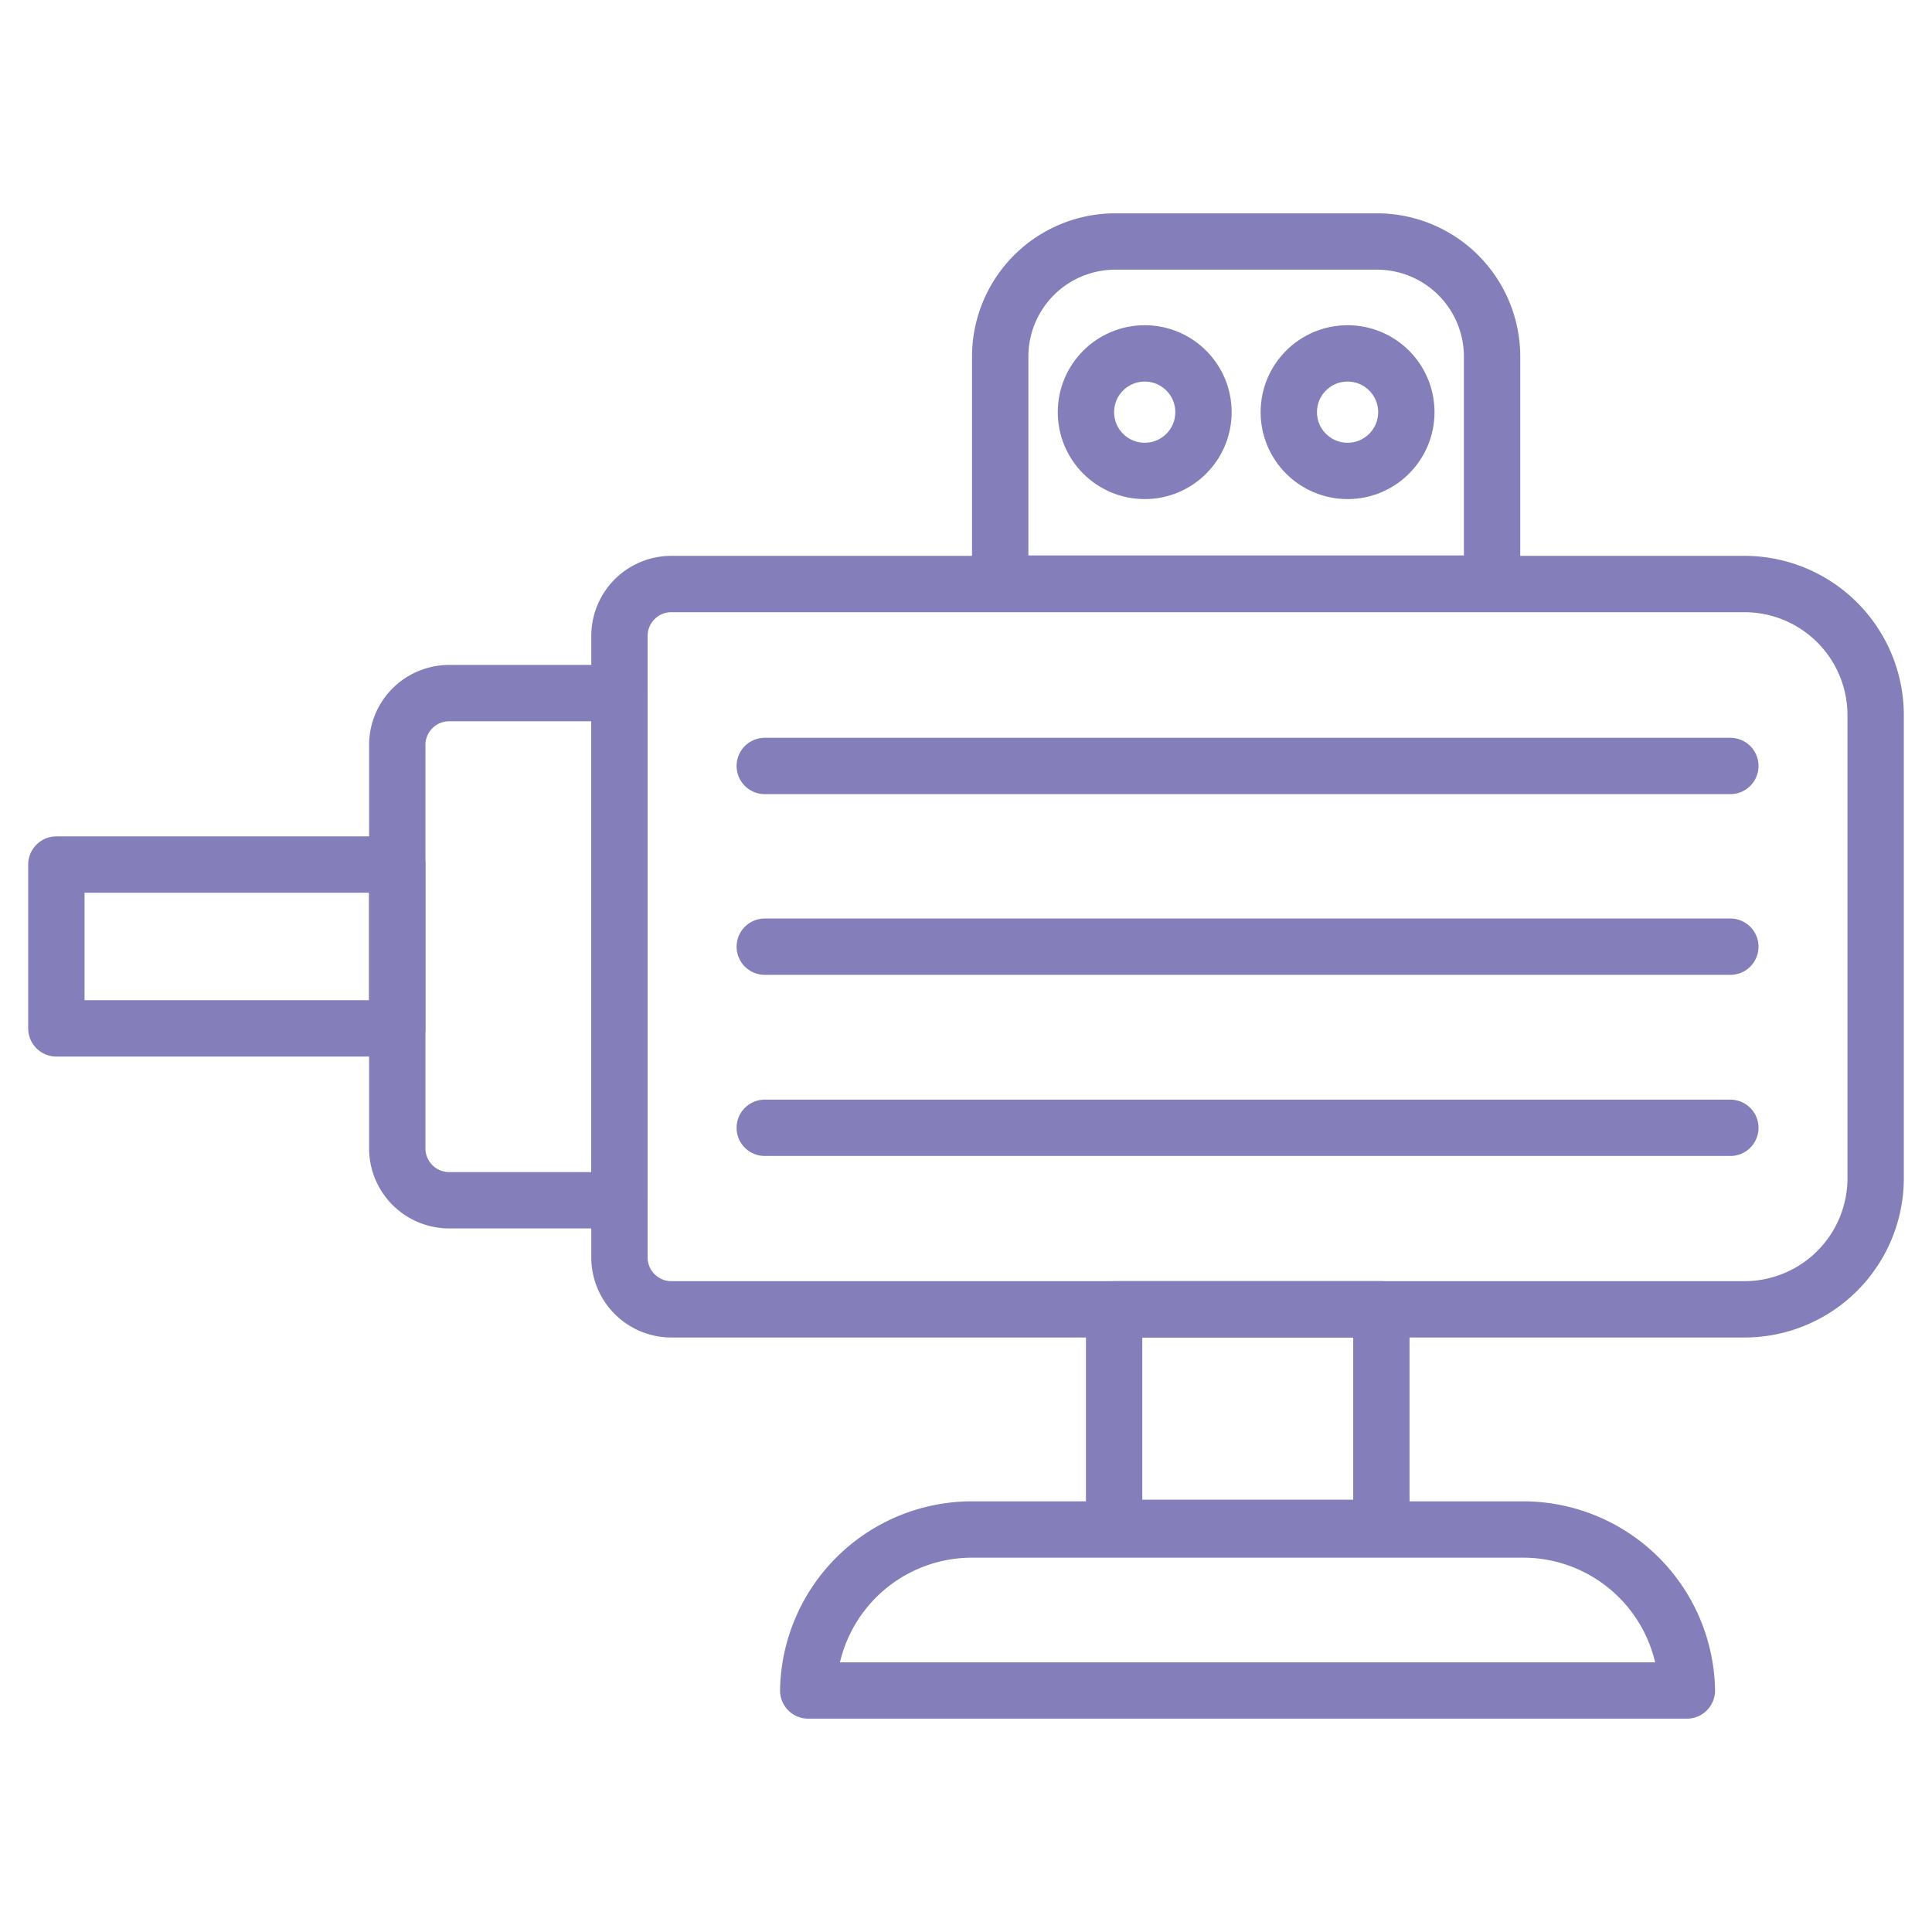
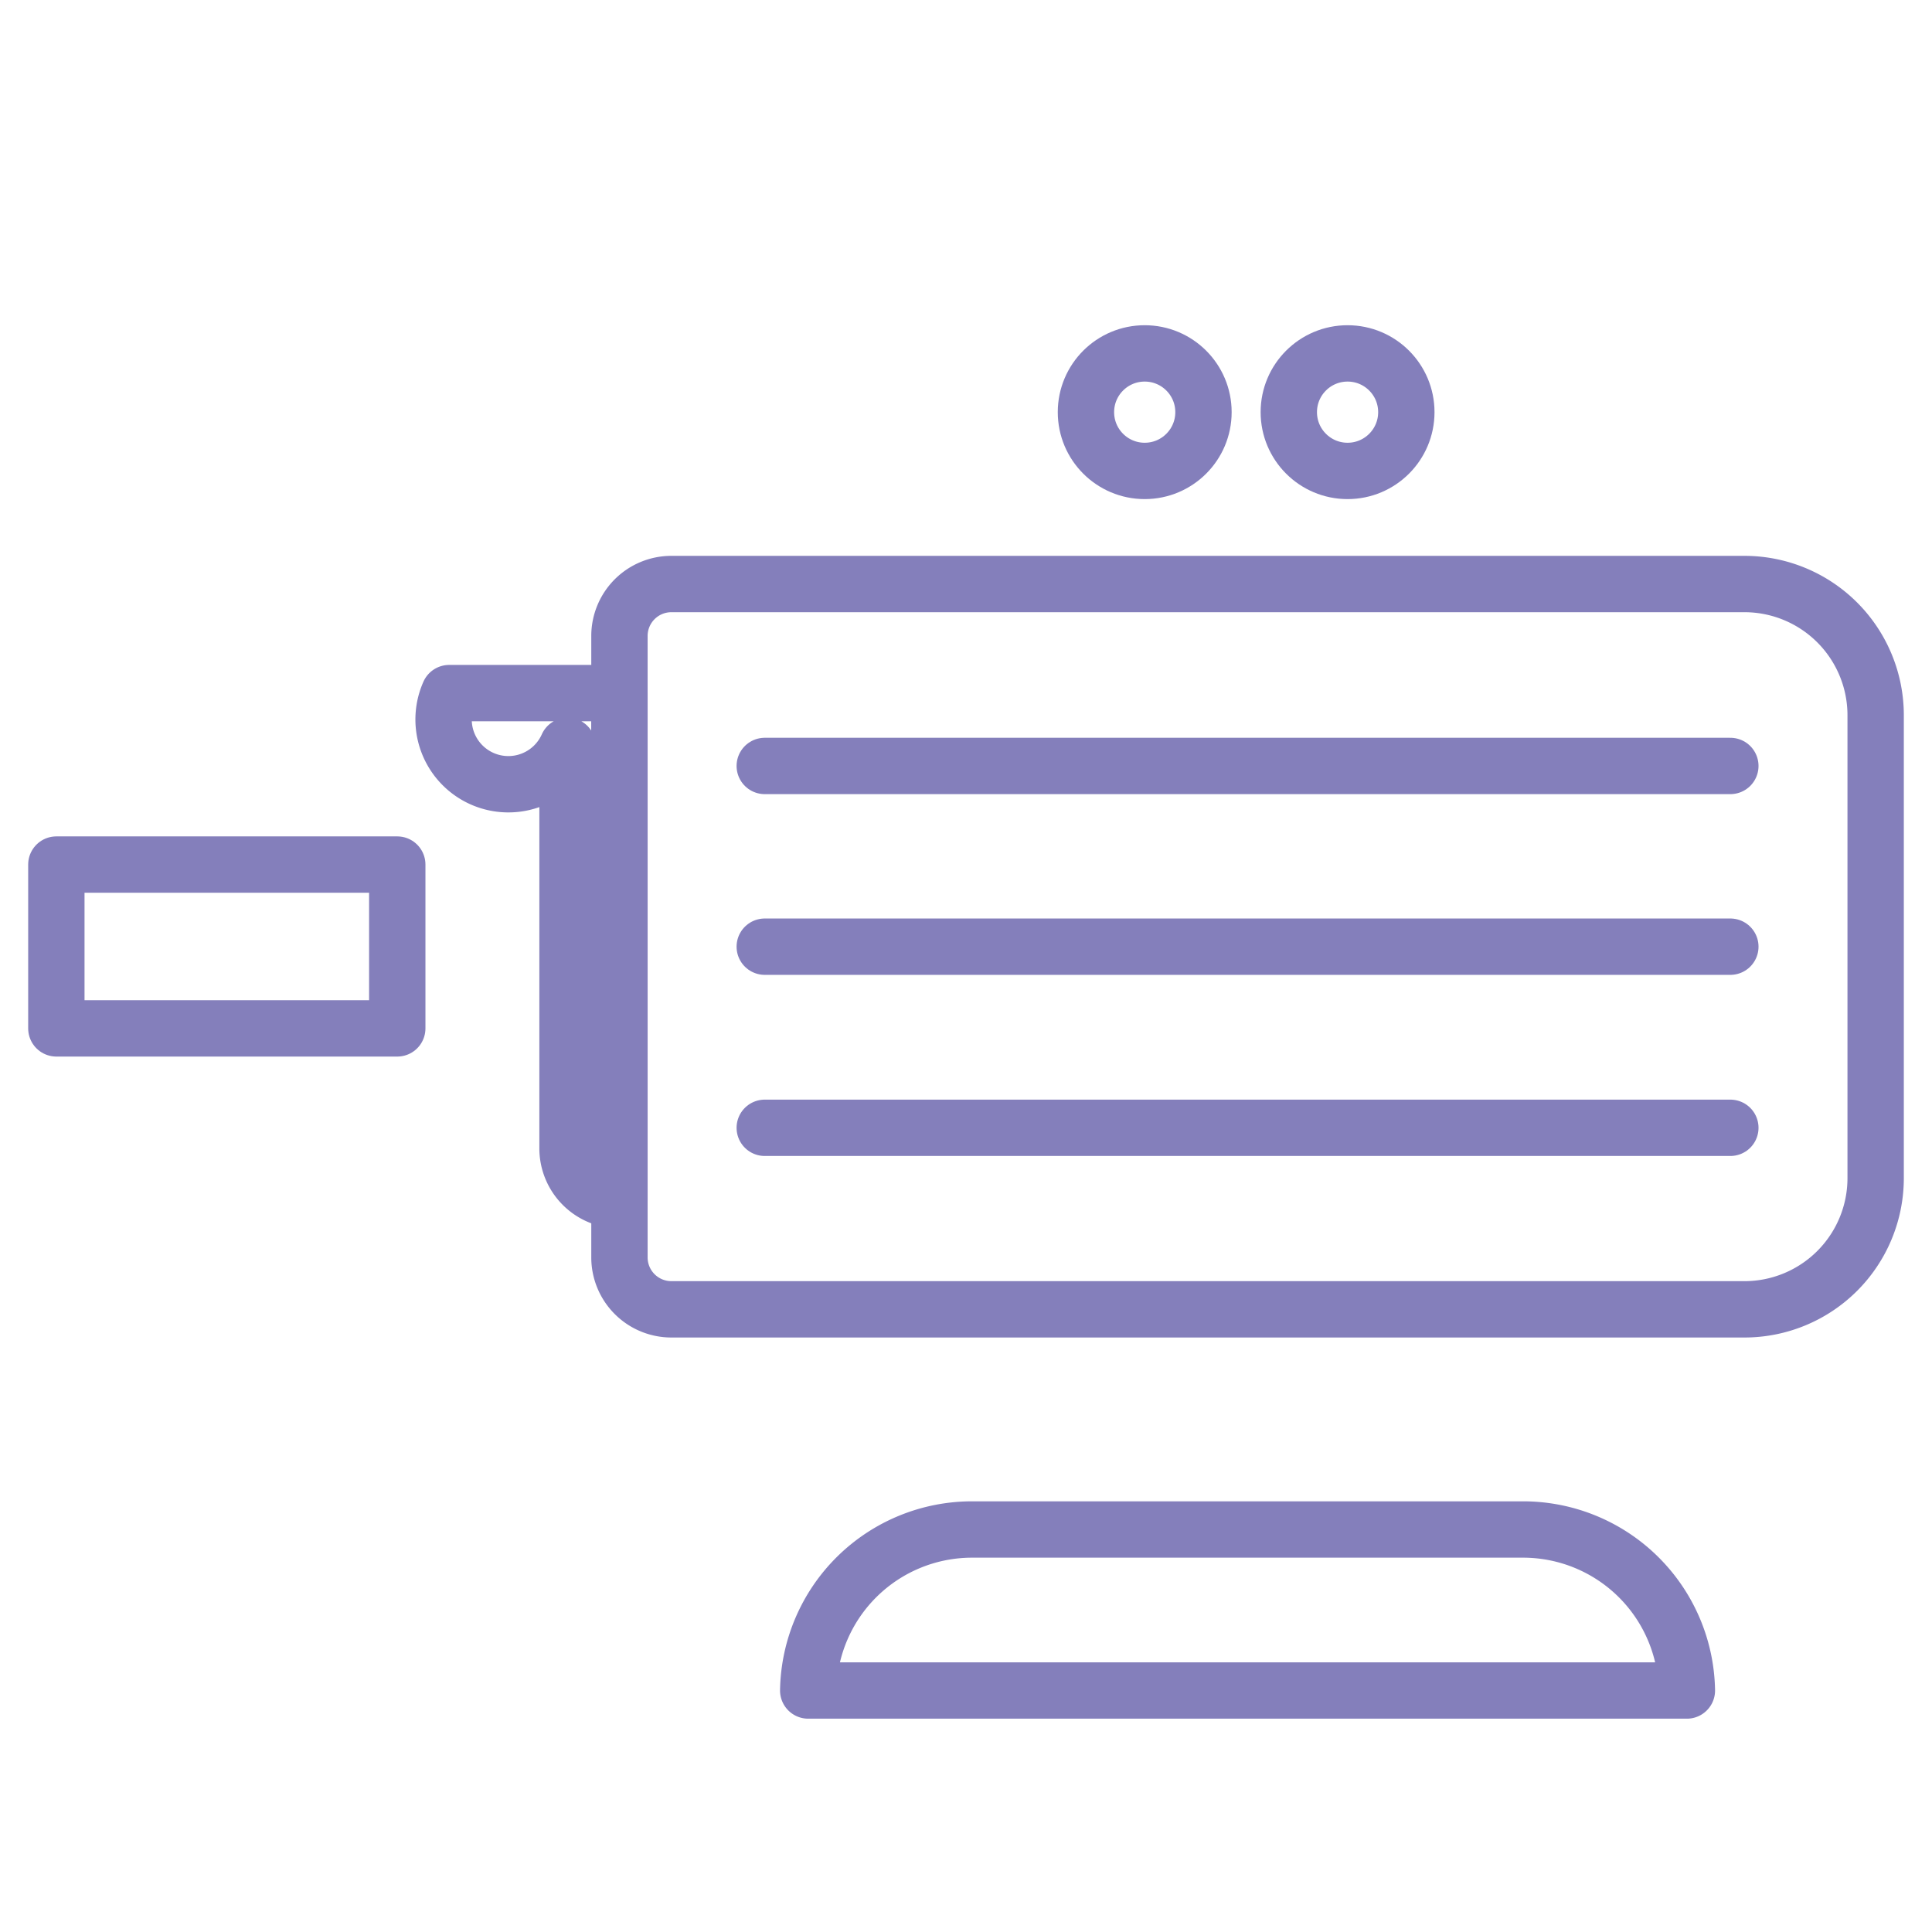
<svg xmlns="http://www.w3.org/2000/svg" id="a31f3727-b17e-43d5-befd-a8d5cdb1f91b" data-name="Calque 1" viewBox="0 0 48 48">
  <path d="M24.15,38H37.84A4.07,4.07,0,0,1,41.91,42v0a0,0,0,0,1,0,0H20.08a0,0,0,0,1,0,0v0A4.07,4.07,0,0,1,24.15,38Z" style="fill:none;stroke:#847fbb;stroke-linecap:round;stroke-linejoin:round;stroke-width:1.4px" />
-   <rect x="27.68" y="32.53" width="6.64" height="5.43" style="fill:none;stroke:#847fbb;stroke-linecap:round;stroke-linejoin:round;stroke-width:1.4px" />
-   <path d="M27.71,6h6.5a2.86,2.86,0,0,1,2.86,2.86V14.5a0,0,0,0,1,0,0H24.85a0,0,0,0,1,0,0V8.83A2.86,2.86,0,0,1,27.71,6Z" style="fill:none;stroke:#847fbb;stroke-linecap:round;stroke-linejoin:round;stroke-width:1.4px" />
  <path d="M16.68,14.51H43.34a3.26,3.26,0,0,1,3.26,3.26v11.5a3.26,3.26,0,0,1-3.26,3.26H16.68a1.29,1.29,0,0,1-1.29-1.29V15.8A1.29,1.29,0,0,1,16.68,14.51Z" style="fill:none;stroke:#847fbb;stroke-linecap:round;stroke-linejoin:round;stroke-width:1.4px" />
-   <path d="M11.16,17.22h4.23a0,0,0,0,1,0,0v12.6a0,0,0,0,1,0,0H11.16a1.29,1.29,0,0,1-1.29-1.29v-10A1.29,1.29,0,0,1,11.16,17.22Z" style="fill:none;stroke:#847fbb;stroke-linecap:round;stroke-linejoin:round;stroke-width:1.4px" />
+   <path d="M11.16,17.22h4.23a0,0,0,0,1,0,0v12.6a0,0,0,0,1,0,0a1.29,1.29,0,0,1-1.29-1.29v-10A1.29,1.29,0,0,1,11.16,17.22Z" style="fill:none;stroke:#847fbb;stroke-linecap:round;stroke-linejoin:round;stroke-width:1.4px" />
  <rect x="1.4" y="21.48" width="8.47" height="4.07" style="fill:none;stroke:#847fbb;stroke-linecap:round;stroke-linejoin:round;stroke-width:1.4px" />
  <line x1="19" y1="19.03" x2="42.99" y2="19.03" style="fill:none;stroke:#847fbb;stroke-linecap:round;stroke-linejoin:round;stroke-width:1.4px" />
  <line x1="19" y1="23.52" x2="42.99" y2="23.52" style="fill:none;stroke:#847fbb;stroke-linecap:round;stroke-linejoin:round;stroke-width:1.4px" />
  <line x1="19" y1="28.02" x2="42.99" y2="28.02" style="fill:none;stroke:#847fbb;stroke-linecap:round;stroke-linejoin:round;stroke-width:1.4px" />
  <circle cx="33.48" cy="10.24" r="1.46" style="fill:none;stroke:#847fbb;stroke-linecap:round;stroke-linejoin:round;stroke-width:1.4px" />
  <circle cx="28.44" cy="10.24" r="1.46" style="fill:none;stroke:#847fbb;stroke-linecap:round;stroke-linejoin:round;stroke-width:1.4px" />
</svg>